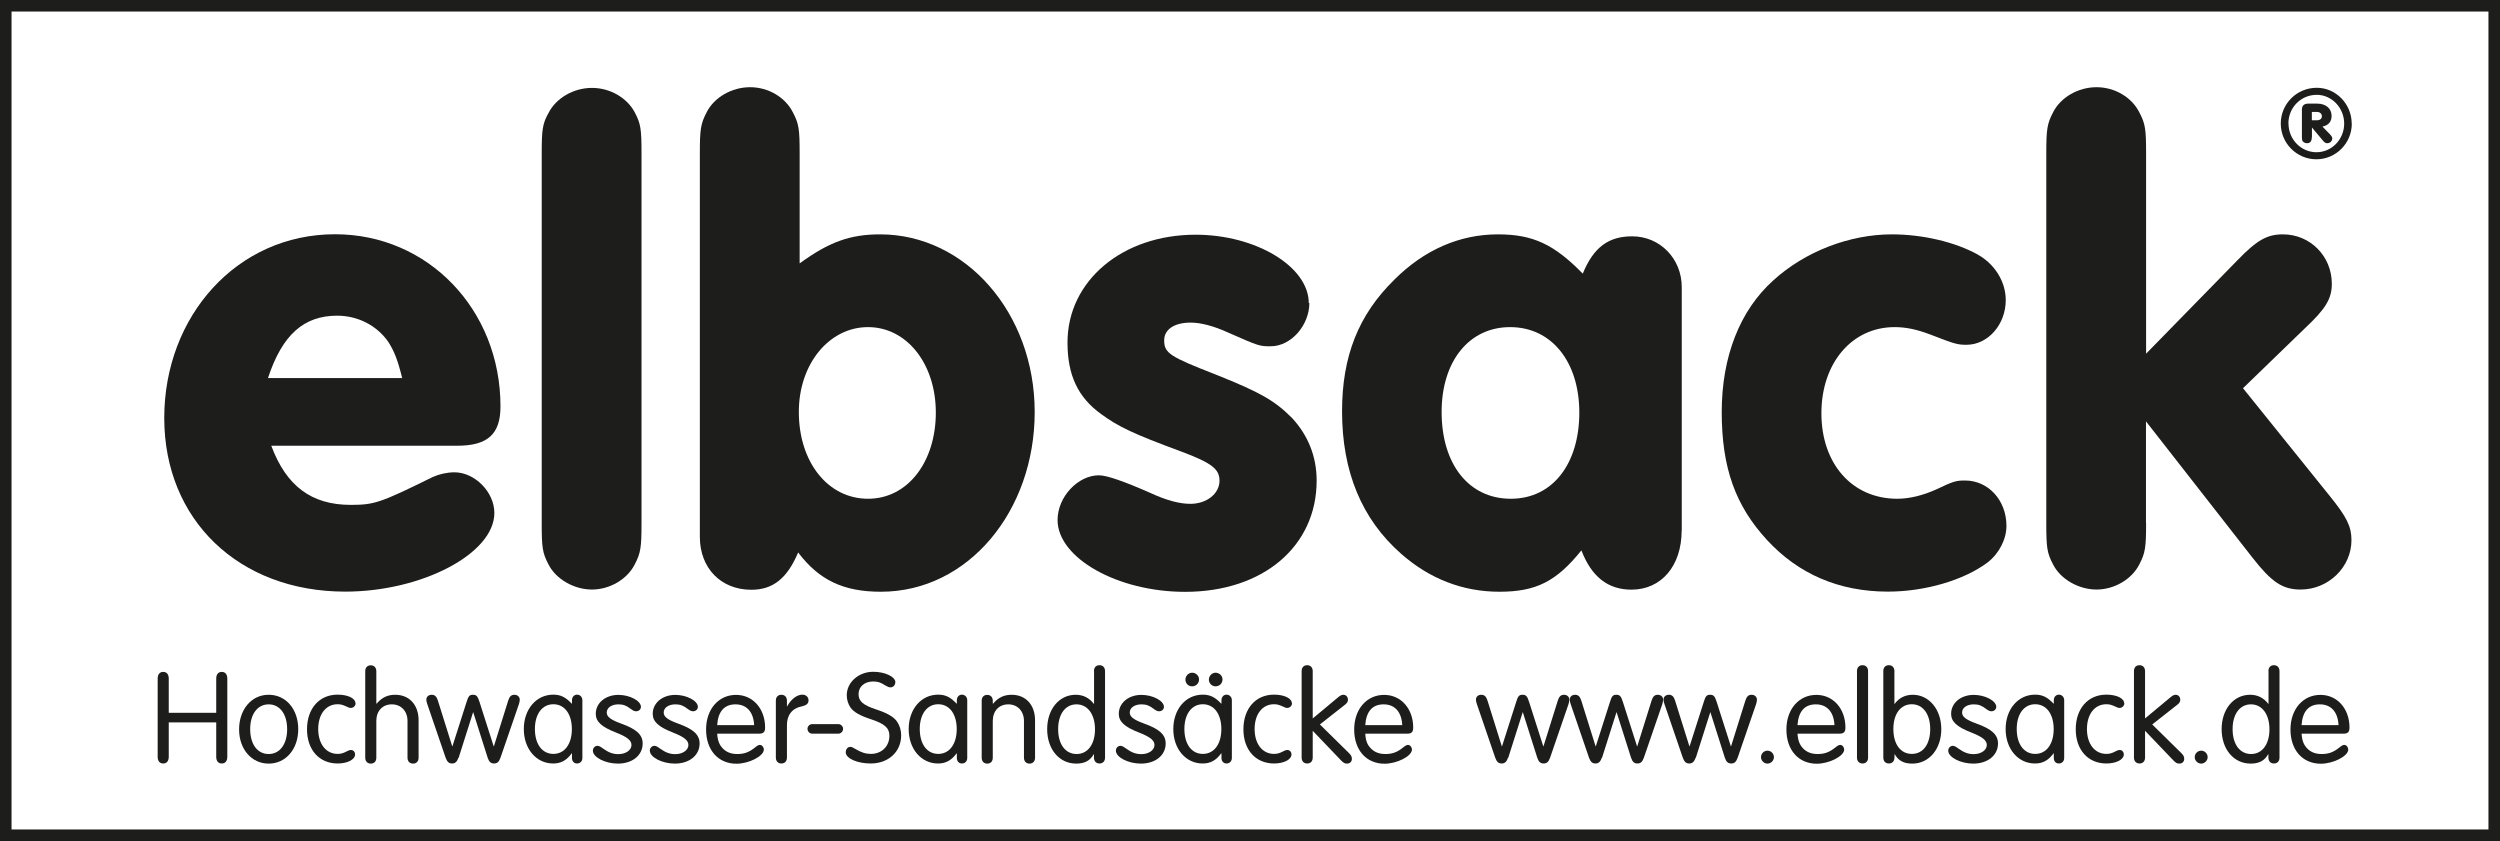
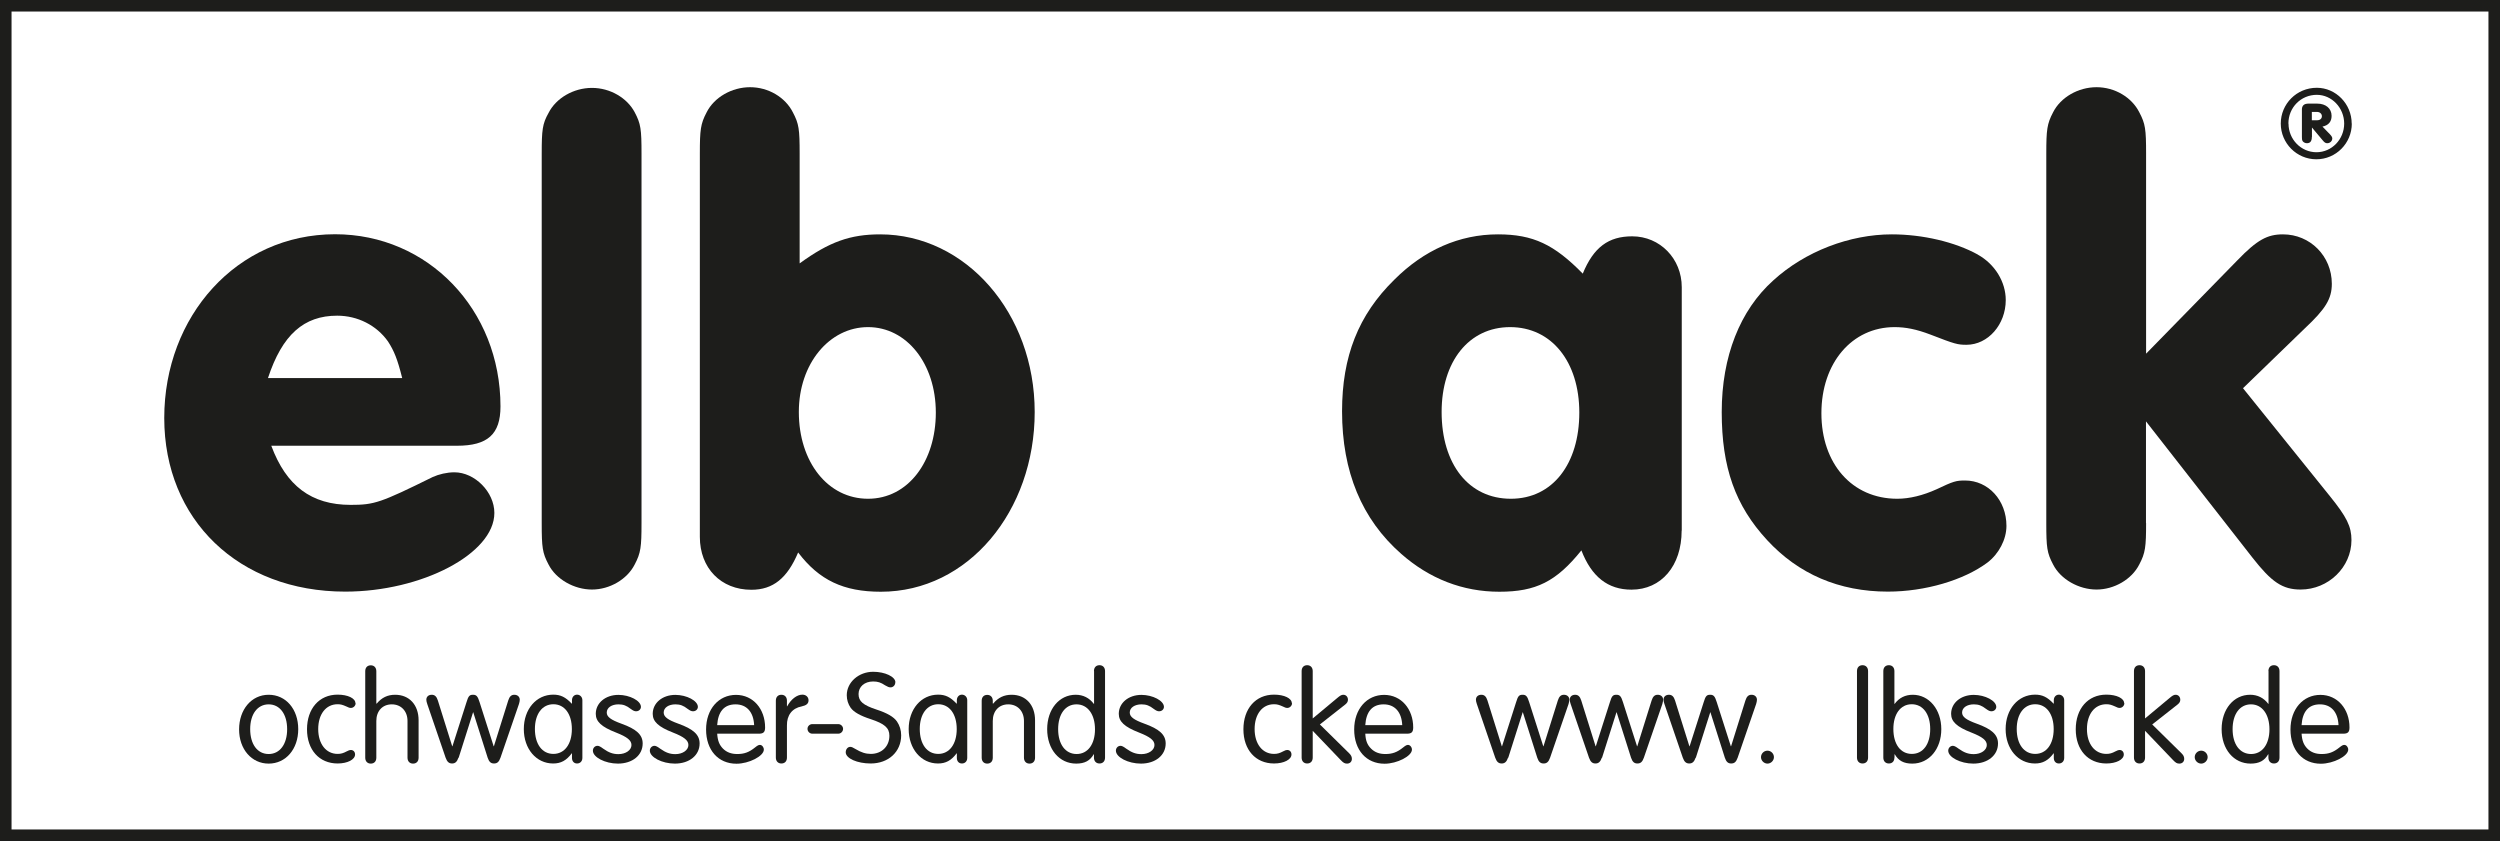
<svg xmlns="http://www.w3.org/2000/svg" id="Ebene_1" viewBox="0 0 216.44 72.81">
  <rect x="0" y="0" width="216.44" height="72.81" fill="#808080" stroke="none" />
  <defs>
    <style>.cls-1{fill:#fff;stroke:#1d1d1b;stroke-miterlimit:10;}.cls-2{fill:#1d1d1b;}</style>
  </defs>
  <rect class="cls-1" x=".5" y=".5" width="215.44" height="71.81" />
  <path class="cls-2" d="M23.49,38.6c1.29,3.46,3.46,5.11,6.87,5.11,2.05,0,2.58-.18,7.1-2.41,.53-.24,1.23-.41,1.88-.41,1.76,0,3.46,1.7,3.46,3.52,0,3.52-6.28,6.81-12.91,6.81-9.22,0-15.67-6.22-15.67-15.03s6.28-15.91,14.79-15.91c8.04,0,14.32,6.52,14.32,14.91,0,2.41-1.12,3.4-3.76,3.4H23.49Zm11.33-5.87c-.41-1.64-.7-2.35-1.23-3.17-1-1.41-2.64-2.23-4.4-2.23-2.88,0-4.75,1.64-5.99,5.4h11.62Z" />
  <path class="cls-2" d="M55.54,45.29c0,2.05-.06,2.58-.59,3.58-.65,1.29-2.17,2.17-3.7,2.17s-3.11-.88-3.76-2.17c-.53-1-.59-1.47-.59-3.58V13.3c0-2.05,.06-2.58,.59-3.52,.65-1.29,2.17-2.17,3.76-2.17s3.05,.88,3.7,2.11c.53,1,.59,1.47,.59,3.58v31.99Z" />
  <path class="cls-2" d="M69.22,22.81c2.58-1.88,4.4-2.52,6.98-2.52,7.4,0,13.38,6.81,13.38,15.38s-5.75,15.56-13.32,15.56c-3.23,0-5.34-1-7.16-3.4-.94,2.23-2.17,3.23-4.05,3.23-2.64,0-4.46-1.88-4.46-4.58V13.3c0-2.05,.06-2.58,.59-3.58,.65-1.29,2.17-2.17,3.76-2.17s3.05,.88,3.7,2.17c.53,1,.59,1.47,.59,3.58v9.51Zm-.06,12.86c0,4.34,2.52,7.51,5.99,7.51s5.87-3.23,5.87-7.46-2.52-7.4-5.87-7.4-5.99,3.17-5.99,7.34Z" />
-   <path class="cls-2" d="M113.36,26.22c0,1.94-1.58,3.76-3.35,3.76-.94,0-1,0-3.64-1.17-1.29-.59-2.41-.88-3.29-.88-1.41,0-2.29,.59-2.29,1.53,0,1.12,.47,1.41,4.52,2.99,3.82,1.53,5.05,2.23,6.57,3.76,1.35,1.47,2.11,3.29,2.11,5.4,0,5.69-4.64,9.63-11.39,9.63-5.87,0-11.04-2.94-11.04-6.22,0-2,1.76-3.87,3.58-3.87q1,0,4.46,1.53c1.41,.65,2.52,.94,3.46,.94,1.41,0,2.52-.88,2.52-2,0-1-.65-1.53-3.29-2.52-4.29-1.58-5.46-2.17-6.93-3.23-2.05-1.47-2.94-3.4-2.94-6.22,0-5.34,4.75-9.33,11.09-9.33,5.22,0,9.8,2.76,9.8,5.93Z" />
  <path class="cls-2" d="M145.59,45.94c0,3.05-1.76,5.11-4.34,5.11-2.05,0-3.46-1.12-4.34-3.4-2.17,2.7-3.93,3.58-7.1,3.58s-6.05-1.12-8.51-3.29c-3.4-2.99-5.11-7.1-5.11-12.33,0-4.75,1.41-8.34,4.52-11.39,2.58-2.58,5.64-3.93,8.98-3.93,3.05,0,4.87,.88,7.34,3.4,.94-2.29,2.23-3.23,4.28-3.23,2.41,0,4.29,1.94,4.29,4.4v21.07Zm-20.78-10.27c0,4.52,2.35,7.51,5.99,7.51s5.93-3.05,5.93-7.46-2.41-7.4-5.99-7.4-5.93,2.99-5.93,7.34Z" />
  <path class="cls-2" d="M171.24,22.05c1.47,.82,2.41,2.35,2.41,3.93,0,2.11-1.53,3.87-3.4,3.87-.76,0-1-.06-3.11-.88-1.23-.47-2.17-.65-3.11-.65-3.7,0-6.34,3.11-6.34,7.46s2.64,7.4,6.57,7.4c1.06,0,2.23-.29,3.4-.82,1.47-.7,1.7-.76,2.47-.76,2,0,3.58,1.7,3.58,3.93,0,1.17-.65,2.41-1.64,3.17-2.05,1.53-5.4,2.52-8.63,2.52-4.23,0-7.75-1.53-10.45-4.46-2.76-2.99-3.93-6.28-3.93-11.09s1.58-8.8,4.46-11.39c2.76-2.52,6.63-3.99,10.27-3.99,2.64,0,5.46,.65,7.46,1.76Z" />
  <path class="cls-2" d="M185.8,45.29c0,2.05-.06,2.58-.59,3.58-.65,1.29-2.17,2.17-3.7,2.17s-3.11-.88-3.76-2.17c-.53-1-.59-1.47-.59-3.58V13.3c0-2.05,.06-2.58,.59-3.58,.65-1.29,2.17-2.17,3.76-2.17s3.05,.88,3.7,2.17c.53,1,.59,1.47,.59,3.58V30.62l7.92-8.1c1.7-1.76,2.58-2.23,3.93-2.23,2.35,0,4.23,1.88,4.23,4.28,0,1.29-.53,2.17-2.35,3.87l-5.34,5.17,7.51,9.33c1.47,1.82,1.88,2.64,1.88,3.82,0,2.35-2,4.28-4.4,4.28-1.58,0-2.52-.65-4.17-2.76l-9.22-11.8v8.8Z" />
  <path class="cls-2" d="M203.61,10.7c0,1.7-1.37,3.09-3.07,3.09s-3.08-1.39-3.08-3.09,1.37-3.1,3.12-3.1c1.65,0,3.02,1.4,3.02,3.1Zm-5.48,0c0,1.37,1.09,2.48,2.42,2.48s2.4-1.12,2.4-2.48-1.07-2.49-2.37-2.49c-1.37,0-2.46,1.09-2.46,2.49Zm2.02,1.16c0,.36-.14,.54-.43,.54-.16,0-.31-.09-.38-.2-.04-.1-.05-.14-.05-.34v-2.31c-.02-.41,.18-.59,.61-.58h.71c.75,0,1.25,.42,1.25,1.06,0,.51-.27,.82-.79,.93l.65,.67c.14,.15,.2,.25,.2,.36,0,.22-.2,.41-.43,.41-.14,0-.24-.05-.4-.25l-.93-1.11v.81Zm.47-1.45c.24,0,.4-.14,.4-.35s-.18-.37-.42-.37h-.45v.72h.47Z" />
  <g>
-     <path class="cls-2" d="M14.61,65.52c0,.37-.18,.58-.48,.58s-.48-.21-.48-.58v-6.77c0-.37,.18-.58,.48-.58s.48,.21,.48,.58v2.96h4.11v-2.96c0-.37,.18-.58,.48-.58s.48,.21,.48,.58v6.77c0,.37-.18,.58-.48,.58s-.48-.21-.48-.58v-2.98h-4.11v2.98Z" />
    <path class="cls-2" d="M25.82,63.13c0,1.73-1.08,2.98-2.56,2.98s-2.56-1.25-2.56-2.96,1.06-3,2.56-3,2.56,1.25,2.56,2.98Zm-4.16-.01c0,1.32,.63,2.16,1.6,2.16s1.6-.85,1.6-2.15-.63-2.15-1.6-2.15-1.6,.85-1.6,2.14Z" />
    <path class="cls-2" d="M30.79,60.88c0,.22-.19,.41-.41,.41-.11,0-.21-.03-.4-.13-.32-.14-.48-.19-.75-.19-1.01,0-1.68,.86-1.68,2.15s.68,2.15,1.68,2.15c.29,0,.49-.06,.79-.22,.17-.09,.26-.12,.35-.12,.22,0,.37,.16,.37,.39,0,.44-.65,.78-1.51,.78-1.59,0-2.65-1.18-2.65-2.96s1.05-3,2.65-3c.89,0,1.54,.32,1.54,.74Z" />
    <path class="cls-2" d="M32.61,60.92c.44-.53,.95-.77,1.6-.77,1.23,0,2.03,.88,2.03,2.21v3.24c0,.32-.19,.51-.48,.51s-.48-.2-.48-.51v-3.18c0-.85-.55-1.44-1.36-1.44s-1.34,.58-1.34,1.44v3.18c0,.32-.19,.51-.48,.51s-.48-.2-.48-.51v-7.49c0-.32,.19-.51,.48-.51s.48,.2,.48,.51v2.79l.02,.02Z" />
    <path class="cls-2" d="M39.69,65.6c-.12,.35-.28,.5-.55,.5s-.43-.14-.56-.5l-1.59-4.65c-.05-.13-.08-.29-.08-.37,0-.26,.19-.43,.47-.43,.26,0,.42,.15,.53,.5l1.24,3.96h.02l1.22-3.82c.16-.54,.27-.64,.56-.64s.41,.12,.57,.64l1.22,3.82h.02l1.24-3.96c.11-.35,.27-.5,.53-.5,.28,0,.47,.18,.47,.43,0,.08-.03,.26-.07,.37l-1.6,4.65c-.13,.36-.28,.5-.56,.5s-.43-.15-.55-.5l-1.25-3.94h-.01l-1.25,3.94Z" />
    <path class="cls-2" d="M49.52,60.62c0-.28,.19-.48,.44-.48s.46,.2,.46,.48v5c0,.28-.19,.48-.46,.48s-.44-.2-.44-.48v-.4h-.02c-.46,.62-.94,.88-1.61,.88-1.46,0-2.54-1.26-2.54-2.98s1.08-2.98,2.55-2.98c.63,0,1.06,.21,1.6,.78h.02v-.3Zm-3.21,2.49c0,1.32,.63,2.16,1.6,2.16s1.6-.85,1.6-2.15-.63-2.15-1.6-2.15-1.6,.85-1.6,2.14Z" />
    <path class="cls-2" d="M55.49,61.19c0,.22-.18,.39-.42,.39-.14,0-.25-.05-.47-.21-.36-.28-.64-.39-1.05-.39-.6,0-1.02,.29-1.02,.71,0,.37,.35,.63,1.26,.96,1.31,.47,1.85,.96,1.85,1.72,0,1.02-.89,1.74-2.14,1.74-1.11,0-2.17-.55-2.17-1.12,0-.23,.17-.42,.4-.42,.12,0,.26,.07,.5,.25,.48,.34,.84,.47,1.31,.47,.64,0,1.13-.35,1.13-.79,0-.4-.37-.7-1.34-1.08-1.26-.49-1.75-.95-1.75-1.62,0-.94,.84-1.64,1.96-1.64,.98,0,1.95,.51,1.95,1.04Z" />
    <path class="cls-2" d="M60.42,61.19c0,.22-.18,.39-.42,.39-.14,0-.25-.05-.47-.21-.36-.28-.64-.39-1.05-.39-.6,0-1.02,.29-1.02,.71,0,.37,.35,.63,1.26,.96,1.31,.47,1.85,.96,1.85,1.72,0,1.02-.89,1.74-2.14,1.74-1.11,0-2.17-.55-2.17-1.12,0-.23,.18-.42,.4-.42,.12,0,.26,.07,.5,.25,.48,.34,.84,.47,1.31,.47,.64,0,1.13-.35,1.13-.79,0-.4-.37-.7-1.34-1.08-1.26-.49-1.75-.95-1.75-1.62,0-.94,.84-1.64,1.96-1.64,.98,0,1.95,.51,1.95,1.04Z" />
    <path class="cls-2" d="M62.09,63.5c.04,.62,.18,.98,.5,1.31,.32,.32,.72,.47,1.24,.47,.6,0,1.02-.15,1.54-.57,.22-.18,.32-.22,.42-.22,.18,0,.34,.19,.34,.41,0,.56-1.29,1.22-2.37,1.22-1.58,0-2.63-1.18-2.63-2.96s1.1-3,2.59-3,2.52,1.23,2.52,2.82c0,.4-.14,.54-.54,.54h-3.62Zm3.2-.72c-.05-1.13-.64-1.8-1.61-1.8s-1.51,.61-1.59,1.8h3.2Z" />
    <path class="cls-2" d="M68.15,61.15c.33-.61,.84-1.01,1.32-1.01,.3,0,.53,.2,.53,.49s-.19,.44-.6,.53c-.81,.15-1.29,.76-1.27,1.66v2.77c0,.32-.19,.51-.48,.51s-.48-.2-.48-.51v-4.93c0-.32,.19-.51,.48-.51s.48,.2,.48,.51v.49h.02Z" />
    <path class="cls-2" d="M70.33,63.52c-.23,0-.42-.19-.42-.42s.19-.41,.42-.41h2.24c.23,0,.42,.19,.42,.41,0,.23-.19,.42-.42,.42h-2.24Z" />
    <path class="cls-2" d="M77.51,59.08c0,.25-.19,.43-.41,.43-.14,0-.25-.05-.46-.17-.39-.26-.64-.34-1.05-.34-.75,0-1.26,.46-1.26,1.09s.4,.96,1.55,1.34c.92,.3,1.5,.63,1.78,1.04,.23,.34,.36,.75,.36,1.19,0,1.43-1.1,2.44-2.64,2.44-1.16,0-2.16-.44-2.16-.97,0-.27,.18-.47,.39-.47,.12,0,.23,.05,.46,.19,.48,.29,.88,.42,1.32,.42,.94,0,1.61-.65,1.61-1.57,0-.68-.41-1.04-1.62-1.44-.9-.29-1.46-.61-1.73-.98-.22-.32-.34-.69-.34-1.09,0-1.12,1.03-2.03,2.29-2.03,1.02,0,1.92,.43,1.92,.91Z" />
    <path class="cls-2" d="M82.84,60.62c0-.28,.19-.48,.44-.48s.46,.2,.46,.48v5c0,.28-.19,.48-.46,.48s-.44-.2-.44-.48v-.4h-.02c-.46,.62-.94,.88-1.61,.88-1.46,0-2.54-1.26-2.54-2.98s1.08-2.98,2.55-2.98c.63,0,1.06,.21,1.6,.78h.02v-.3Zm-3.21,2.49c0,1.32,.63,2.16,1.6,2.16s1.6-.85,1.6-2.15-.63-2.15-1.6-2.15-1.6,.85-1.6,2.14Z" />
    <path class="cls-2" d="M85.98,60.92c.44-.53,.95-.77,1.6-.77,1.23,0,2.03,.88,2.03,2.21v3.24c0,.32-.19,.51-.48,.51s-.48-.2-.48-.51v-3.18c0-.85-.55-1.44-1.36-1.44s-1.34,.58-1.34,1.44v3.18c0,.32-.19,.51-.48,.51s-.48-.2-.48-.51v-4.93c0-.32,.19-.51,.48-.51s.48,.2,.48,.51v.23l.02,.02Z" />
    <path class="cls-2" d="M94.71,58.1c0-.32,.19-.51,.48-.51s.48,.2,.48,.51v7.49c0,.32-.19,.51-.48,.51s-.48-.2-.48-.51v-.29h-.02c-.32,.56-.78,.81-1.52,.81-1.46,0-2.51-1.24-2.51-2.98s1.05-2.98,2.47-2.98c.64,0,1.18,.27,1.57,.79h.02v-2.84Zm-3.1,5.03c0,1.31,.63,2.15,1.6,2.15s1.59-.85,1.59-2.14-.63-2.16-1.6-2.16-1.59,.85-1.59,2.15Z" />
    <path class="cls-2" d="M100.77,61.19c0,.22-.18,.39-.42,.39-.14,0-.25-.05-.47-.21-.36-.28-.64-.39-1.05-.39-.6,0-1.02,.29-1.02,.71,0,.37,.35,.63,1.26,.96,1.31,.47,1.85,.96,1.85,1.72,0,1.02-.89,1.74-2.14,1.74-1.11,0-2.17-.55-2.17-1.12,0-.23,.17-.42,.4-.42,.12,0,.26,.07,.5,.25,.48,.34,.84,.47,1.31,.47,.64,0,1.13-.35,1.13-.79,0-.4-.37-.7-1.34-1.08-1.26-.49-1.75-.95-1.75-1.62,0-.94,.84-1.64,1.96-1.64,.98,0,1.95,.51,1.95,1.04Z" />
-     <path class="cls-2" d="M105.75,60.62c0-.28,.19-.48,.44-.48s.46,.2,.46,.48v5c0,.28-.19,.48-.46,.48s-.44-.2-.44-.48v-.4h-.02c-.46,.62-.94,.88-1.61,.88-1.46,0-2.54-1.26-2.54-2.98s1.08-2.98,2.55-2.98c.63,0,1.06,.21,1.6,.78h.02v-.3Zm-3.21,2.49c0,1.32,.63,2.16,1.6,2.16s1.6-.85,1.6-2.15-.63-2.15-1.6-2.15-1.6,.85-1.6,2.14Zm1.27-4.29c0,.34-.26,.6-.6,.6s-.58-.26-.58-.58,.26-.6,.58-.6,.6,.26,.6,.58Zm2.03,0c0,.34-.26,.6-.6,.6-.32,0-.58-.26-.58-.58s.26-.6,.58-.6,.6,.26,.6,.58Z" />
    <path class="cls-2" d="M111.86,60.88c0,.22-.19,.41-.41,.41-.11,0-.21-.03-.4-.13-.32-.14-.48-.19-.75-.19-1.01,0-1.68,.86-1.68,2.15s.68,2.15,1.68,2.15c.29,0,.49-.06,.79-.22,.17-.09,.26-.12,.35-.12,.22,0,.37,.16,.37,.39,0,.44-.65,.78-1.51,.78-1.59,0-2.65-1.18-2.65-2.96s1.05-3,2.65-3c.89,0,1.54,.32,1.54,.74Z" />
    <path class="cls-2" d="M113.65,65.59c0,.32-.19,.51-.48,.51s-.48-.2-.48-.51v-7.49c0-.32,.19-.51,.48-.51s.48,.2,.48,.51v4.1l2.1-1.75c.27-.23,.39-.3,.55-.3,.23,0,.4,.18,.4,.43,0,.16-.07,.28-.23,.41l-2.2,1.73,2.55,2.51c.15,.15,.22,.29,.22,.47,0,.25-.18,.41-.42,.41-.2,0-.32-.07-.54-.3l-2.43-2.54v2.33Z" />
    <path class="cls-2" d="M118.2,63.5c.03,.62,.17,.98,.5,1.31,.32,.32,.72,.47,1.24,.47,.6,0,1.02-.15,1.54-.57,.22-.18,.32-.22,.42-.22,.17,0,.34,.19,.34,.41,0,.56-1.29,1.22-2.37,1.22-1.58,0-2.63-1.18-2.63-2.96s1.1-3,2.59-3,2.52,1.23,2.52,2.82c0,.4-.14,.54-.54,.54h-3.62Zm3.2-.72c-.05-1.13-.64-1.8-1.61-1.8s-1.51,.61-1.59,1.8h3.2Z" />
    <path class="cls-2" d="M130.56,65.6c-.12,.35-.28,.5-.55,.5s-.43-.14-.56-.5l-1.59-4.65c-.05-.13-.08-.29-.08-.37,0-.26,.19-.43,.47-.43,.26,0,.42,.15,.53,.5l1.24,3.96h.02l1.22-3.82c.16-.54,.27-.64,.56-.64s.41,.12,.57,.64l1.22,3.82h.02l1.24-3.96c.11-.35,.27-.5,.53-.5,.28,0,.47,.18,.47,.43,0,.08-.04,.26-.07,.37l-1.6,4.65c-.13,.36-.28,.5-.56,.5s-.43-.15-.55-.5l-1.25-3.94h-.01l-1.25,3.94Z" />
    <path class="cls-2" d="M138.68,65.6c-.12,.35-.28,.5-.55,.5s-.43-.14-.56-.5l-1.59-4.65c-.05-.13-.08-.29-.08-.37,0-.26,.19-.43,.47-.43,.26,0,.42,.15,.53,.5l1.24,3.96h.02l1.22-3.82c.16-.54,.27-.64,.56-.64s.41,.12,.57,.64l1.22,3.82h.02l1.24-3.96c.11-.35,.27-.5,.53-.5,.28,0,.47,.18,.47,.43,0,.08-.04,.26-.07,.37l-1.6,4.65c-.13,.36-.28,.5-.56,.5s-.43-.15-.55-.5l-1.25-3.94h-.01l-1.25,3.94Z" />
    <path class="cls-2" d="M146.8,65.6c-.12,.35-.28,.5-.55,.5s-.43-.14-.56-.5l-1.59-4.65c-.05-.13-.08-.29-.08-.37,0-.26,.19-.43,.47-.43,.26,0,.42,.15,.53,.5l1.24,3.96h.02l1.22-3.82c.16-.54,.27-.64,.56-.64s.41,.12,.57,.64l1.22,3.82h.02l1.24-3.96c.11-.35,.27-.5,.53-.5,.28,0,.47,.18,.47,.43,0,.08-.03,.26-.07,.37l-1.6,4.65c-.13,.36-.28,.5-.56,.5s-.43-.15-.55-.5l-1.25-3.94h-.01l-1.25,3.94Z" />
    <path class="cls-2" d="M153.58,65.55c0,.3-.26,.56-.56,.56s-.56-.26-.56-.56,.25-.56,.56-.56,.56,.26,.56,.56Z" />
-     <path class="cls-2" d="M155.62,63.5c.04,.62,.18,.98,.5,1.31,.32,.32,.72,.47,1.24,.47,.6,0,1.02-.15,1.54-.57,.22-.18,.32-.22,.42-.22,.18,0,.34,.19,.34,.41,0,.56-1.29,1.22-2.37,1.22-1.58,0-2.63-1.18-2.63-2.96s1.1-3,2.59-3,2.52,1.23,2.52,2.82c0,.4-.14,.54-.54,.54h-3.62Zm3.2-.72c-.05-1.13-.64-1.8-1.61-1.8s-1.51,.61-1.59,1.8h3.2Z" />
    <path class="cls-2" d="M161.73,65.59c0,.32-.19,.51-.48,.51s-.48-.2-.48-.51v-7.49c0-.32,.19-.51,.48-.51s.48,.2,.48,.51v7.49Z" />
    <path class="cls-2" d="M164.01,65.59c0,.32-.19,.51-.48,.51s-.48-.2-.48-.51v-7.49c0-.32,.19-.51,.48-.51s.48,.2,.48,.51v2.84h.02c.39-.53,.92-.79,1.57-.79,1.41,0,2.47,1.27,2.47,2.98s-1.05,2.98-2.51,2.98c-.74,0-1.2-.25-1.52-.81h-.02v.29Zm-.09-2.48c0,1.32,.62,2.16,1.6,2.16s1.59-.85,1.59-2.15-.63-2.15-1.6-2.15-1.59,.85-1.59,2.14Z" />
    <path class="cls-2" d="M172.83,61.19c0,.22-.18,.39-.42,.39-.14,0-.25-.05-.47-.21-.36-.28-.64-.39-1.05-.39-.6,0-1.02,.29-1.02,.71,0,.37,.35,.63,1.26,.96,1.31,.47,1.85,.96,1.85,1.72,0,1.02-.89,1.74-2.14,1.74-1.11,0-2.17-.55-2.17-1.12,0-.23,.18-.42,.4-.42,.12,0,.26,.07,.5,.25,.48,.34,.84,.47,1.31,.47,.64,0,1.13-.35,1.13-.79,0-.4-.37-.7-1.34-1.08-1.26-.49-1.75-.95-1.75-1.62,0-.94,.84-1.64,1.96-1.64,.98,0,1.95,.51,1.95,1.04Z" />
    <path class="cls-2" d="M177.81,60.62c0-.28,.19-.48,.44-.48s.46,.2,.46,.48v5c0,.28-.19,.48-.46,.48s-.44-.2-.44-.48v-.4h-.02c-.46,.62-.94,.88-1.61,.88-1.46,0-2.54-1.26-2.54-2.98s1.08-2.98,2.55-2.98c.63,0,1.06,.21,1.6,.78h.02v-.3Zm-3.21,2.49c0,1.32,.63,2.16,1.6,2.16s1.6-.85,1.6-2.15-.63-2.15-1.6-2.15-1.6,.85-1.6,2.14Z" />
    <path class="cls-2" d="M183.92,60.88c0,.22-.19,.41-.41,.41-.11,0-.21-.03-.4-.13-.32-.14-.48-.19-.75-.19-1.01,0-1.68,.86-1.68,2.15s.68,2.15,1.68,2.15c.29,0,.49-.06,.79-.22,.18-.09,.26-.12,.35-.12,.22,0,.37,.16,.37,.39,0,.44-.65,.78-1.51,.78-1.59,0-2.65-1.18-2.65-2.96s1.05-3,2.65-3c.89,0,1.54,.32,1.54,.74Z" />
    <path class="cls-2" d="M185.71,65.59c0,.32-.19,.51-.48,.51s-.48-.2-.48-.51v-7.49c0-.32,.19-.51,.48-.51s.48,.2,.48,.51v4.1l2.1-1.75c.27-.23,.39-.3,.55-.3,.23,0,.4,.18,.4,.43,0,.16-.07,.28-.23,.41l-2.2,1.73,2.55,2.51c.15,.15,.22,.29,.22,.47,0,.25-.18,.41-.42,.41-.2,0-.32-.07-.54-.3l-2.43-2.54v2.33Z" />
    <path class="cls-2" d="M191.13,65.55c0,.3-.26,.56-.56,.56s-.56-.26-.56-.56,.25-.56,.56-.56,.56,.26,.56,.56Z" />
    <path class="cls-2" d="M196.39,58.1c0-.32,.19-.51,.48-.51s.48,.2,.48,.51v7.49c0,.32-.19,.51-.48,.51s-.48-.2-.48-.51v-.29h-.02c-.32,.56-.78,.81-1.52,.81-1.46,0-2.51-1.24-2.51-2.98s1.05-2.98,2.47-2.98c.64,0,1.18,.27,1.57,.79h.02v-2.84Zm-3.1,5.03c0,1.31,.63,2.15,1.6,2.15s1.59-.85,1.59-2.14-.63-2.16-1.6-2.16-1.59,.85-1.59,2.15Z" />
    <path class="cls-2" d="M199.26,63.5c.04,.62,.18,.98,.5,1.31,.32,.32,.72,.47,1.24,.47,.6,0,1.02-.15,1.54-.57,.22-.18,.32-.22,.42-.22,.18,0,.34,.19,.34,.41,0,.56-1.29,1.22-2.37,1.22-1.58,0-2.63-1.18-2.63-2.96s1.1-3,2.59-3,2.52,1.23,2.52,2.82c0,.4-.14,.54-.54,.54h-3.62Zm3.2-.72c-.05-1.13-.64-1.8-1.61-1.8s-1.51,.61-1.59,1.8h3.2Z" />
  </g>
</svg>